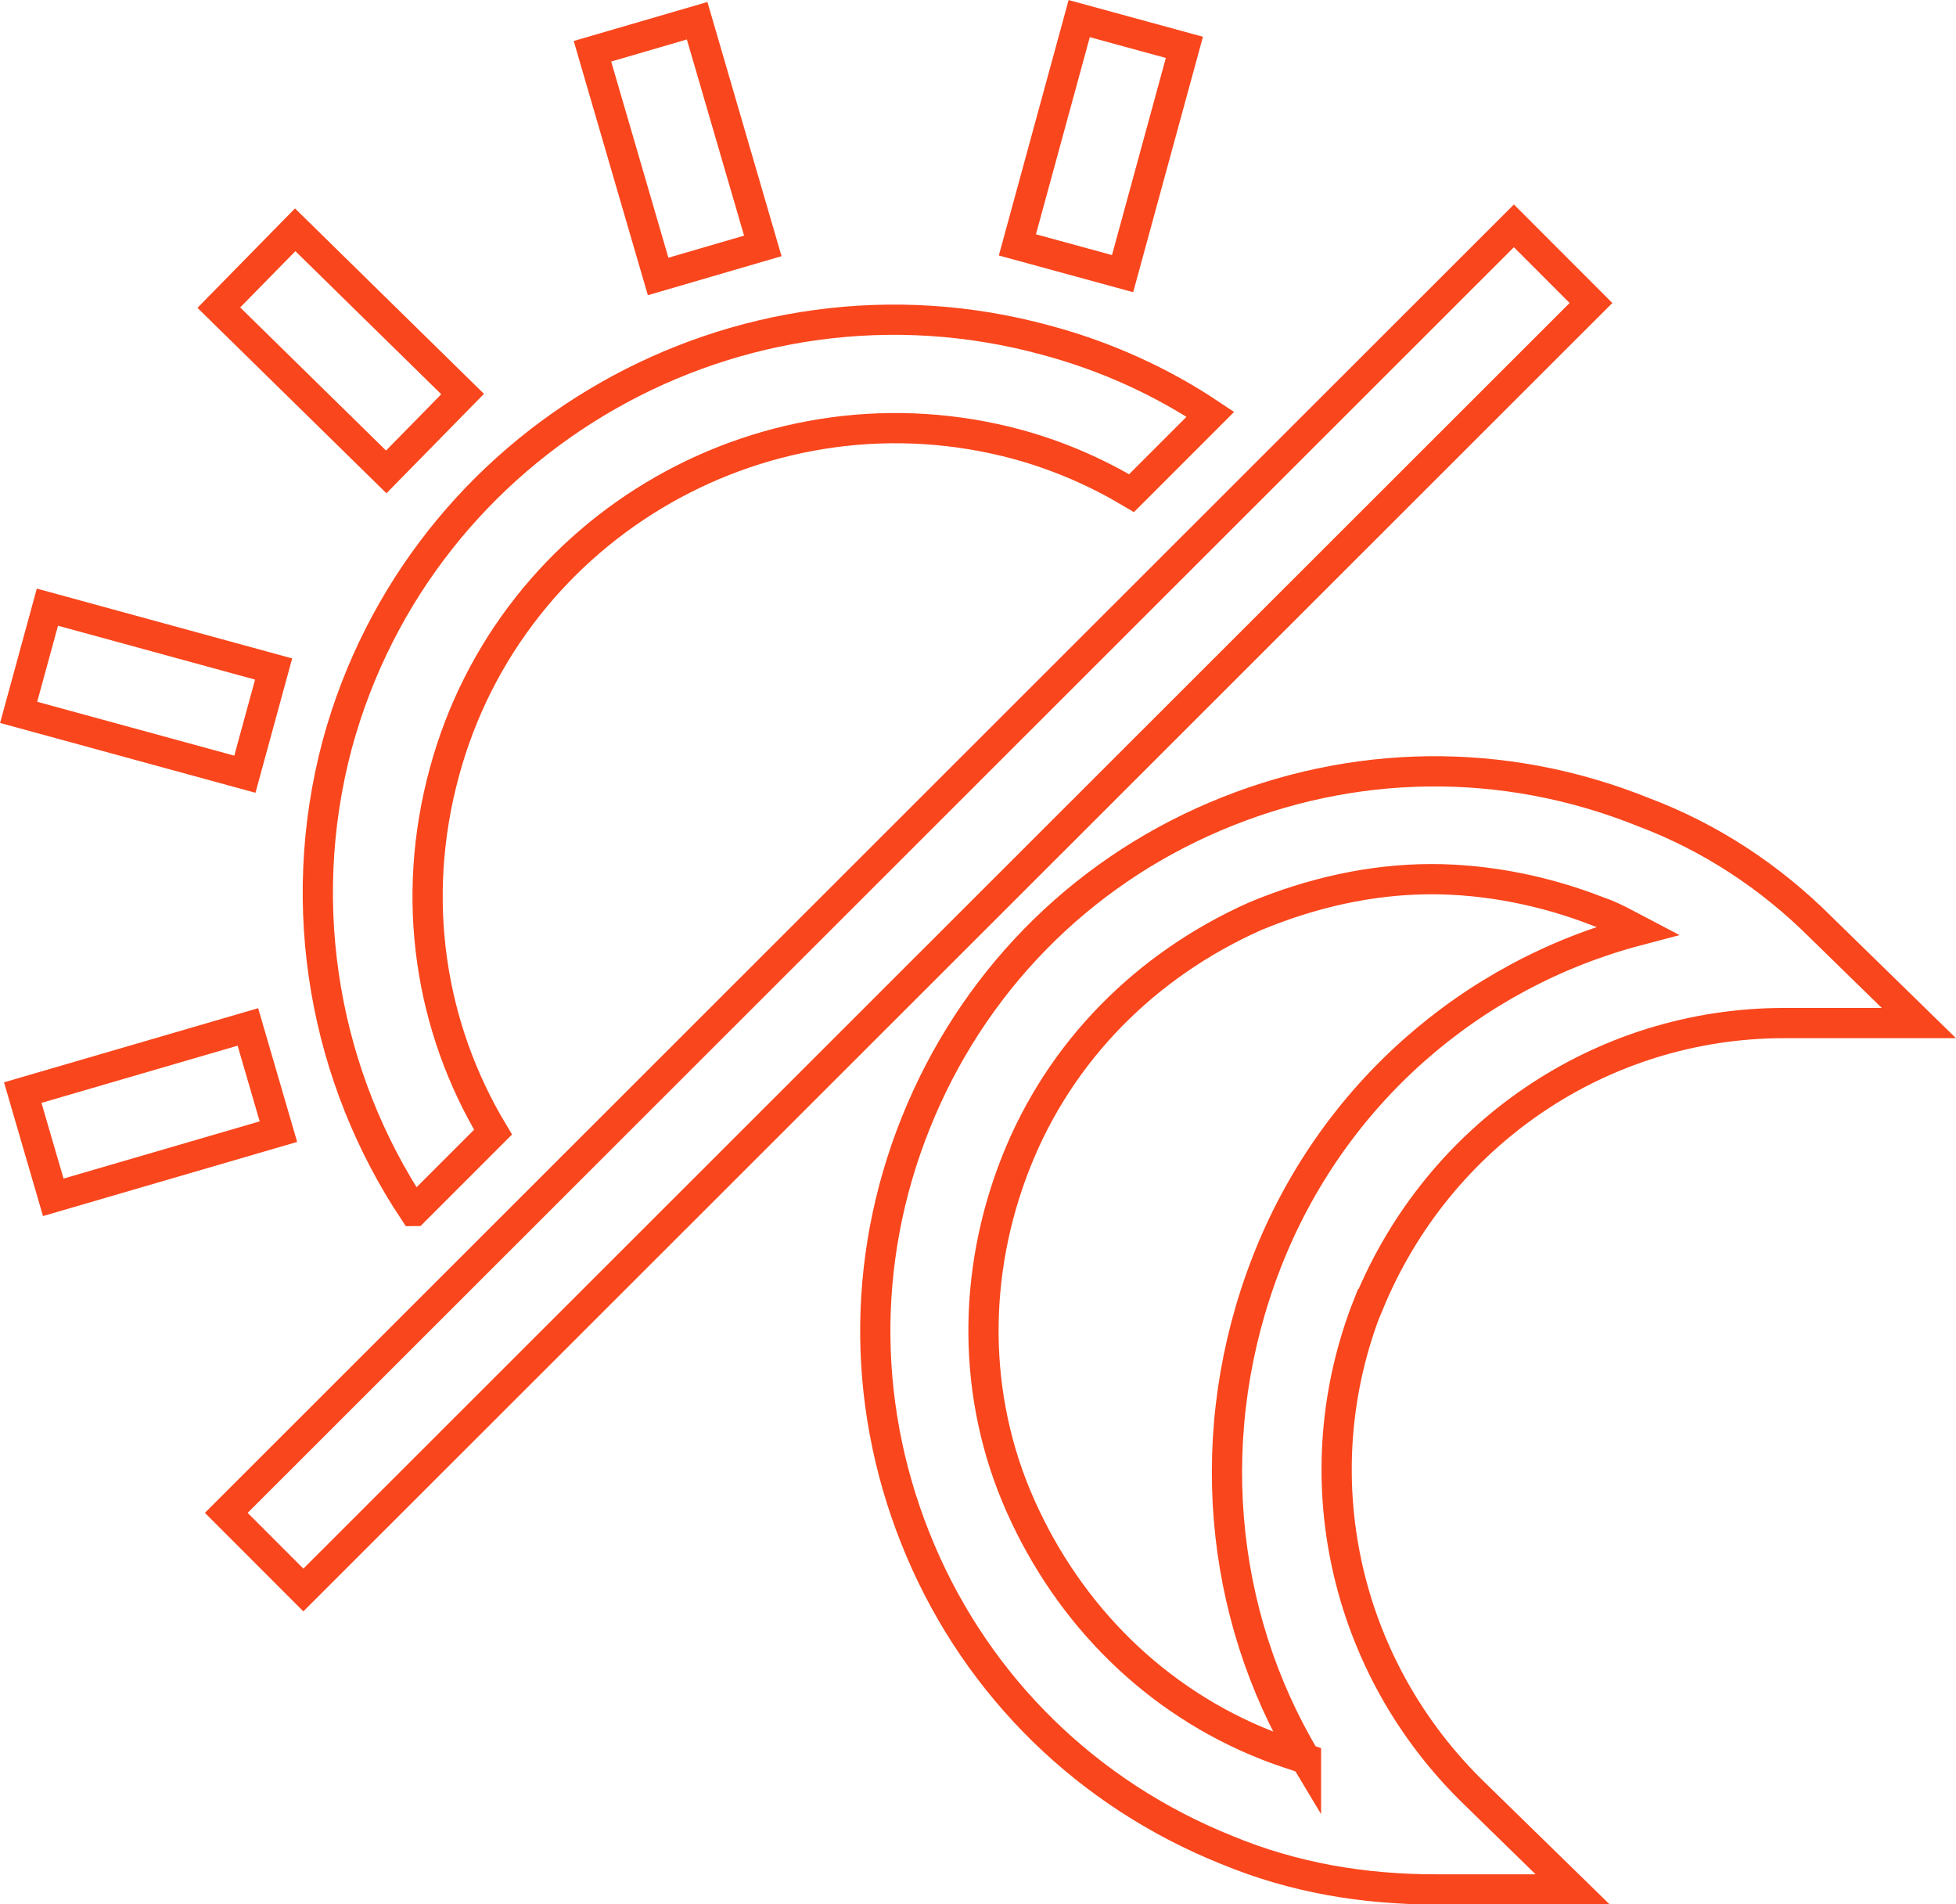
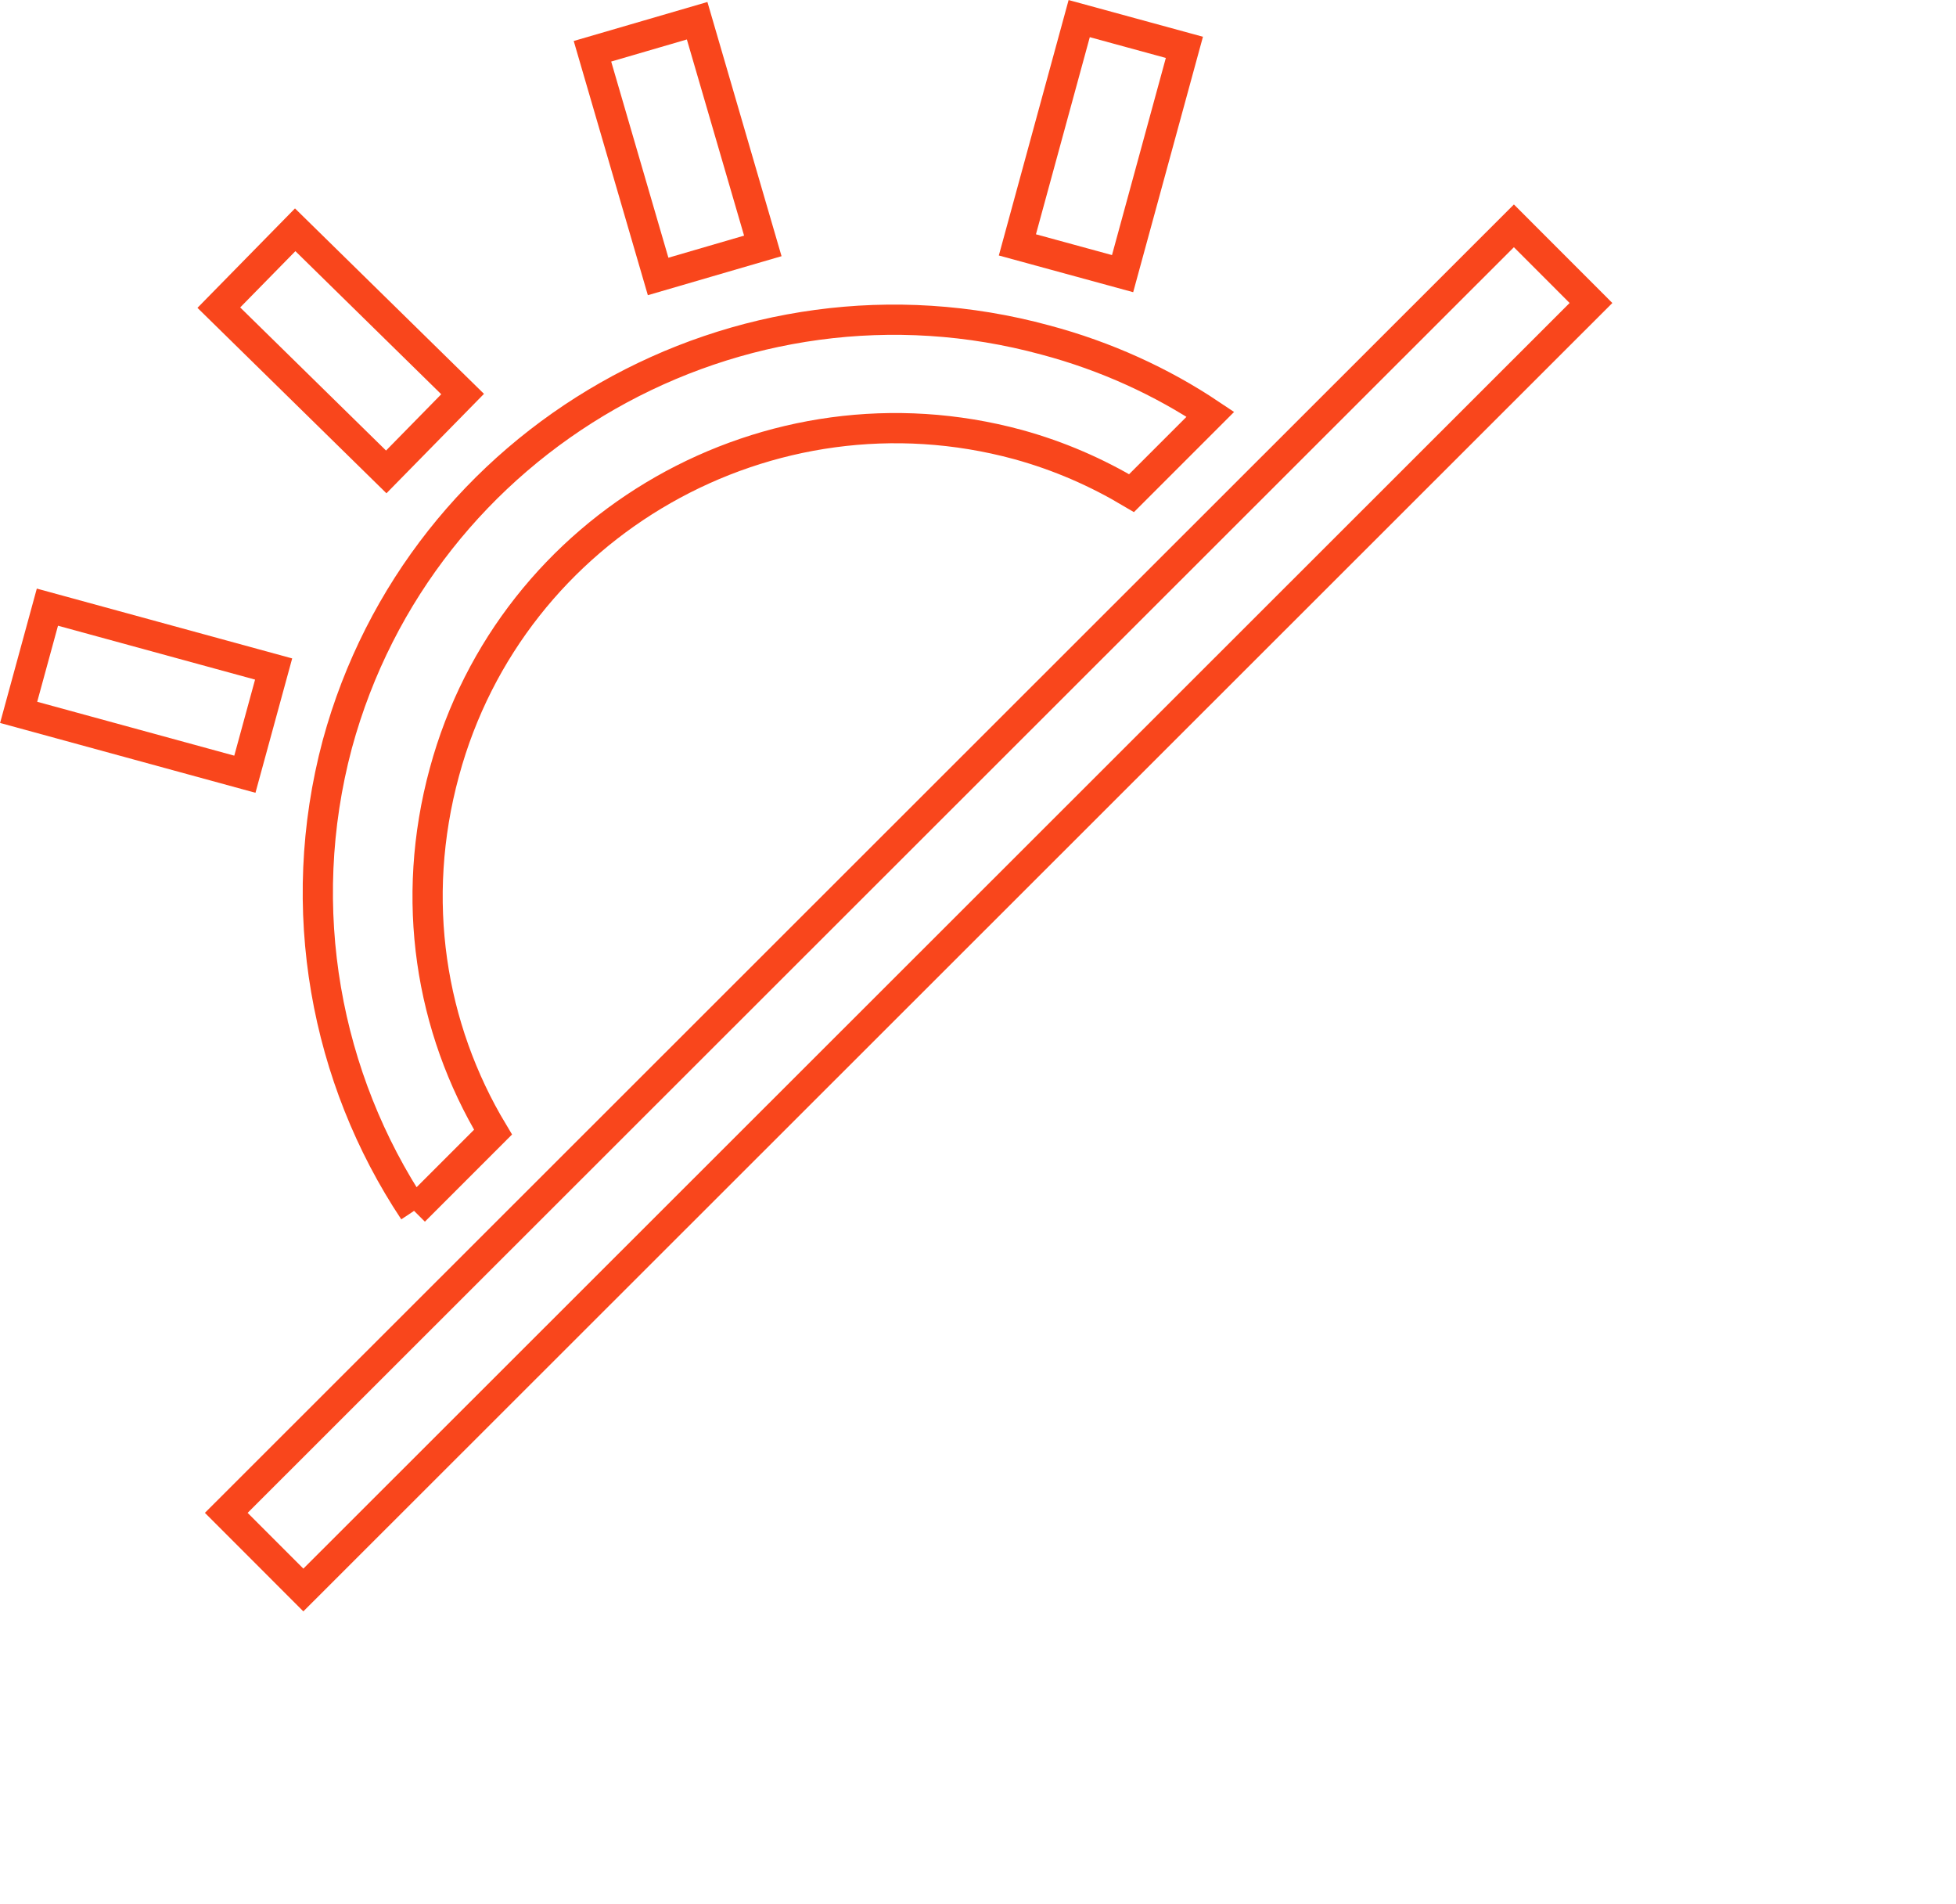
<svg xmlns="http://www.w3.org/2000/svg" id="Layer_2" viewBox="0 0 59.55 57.96">
  <g id="Page">
-     <path d="M41.67,39.69c2.12-5.16,7.07-8.55,12.65-8.55h4.1l-2.97-2.9c-1.56-1.56-3.39-2.76-5.44-3.53-4.24-1.7-8.84-1.63-13.01.14-4.17,1.77-7.42,5.09-9.12,9.33-1.7,4.24-1.63,8.84.14,13.01,1.77,4.17,5.09,7.42,9.33,9.12,2.05.85,4.17,1.2,6.36,1.2h4.17l-2.97-2.9c-4.03-3.89-5.3-9.76-3.25-14.92h0ZM39.76,53.54c-.42-.14-.85-.28-1.2-.42-3.39-1.34-6.01-3.96-7.49-7.28-1.48-3.32-1.48-7.07-.14-10.46,1.34-3.39,3.96-6.01,7.28-7.49,1.7-.71,3.53-1.13,5.37-1.13,1.7,0,3.46.35,5.09.99.42.14.78.35,1.2.57-5.09,1.34-9.33,5.02-11.31,10.11-1.98,5.09-1.48,10.67,1.2,15.13Z" style="fill:none; stroke:#f9461c; stroke-miterlimit:10; stroke-width:.92px;" />
    <rect x="29.95" y="2.79" width="7.14" height="3.32" transform="translate(20.39 35.61) rotate(-74.72)" style="fill:none; stroke:#f9461c; stroke-miterlimit:10; stroke-width:.92px;" />
    <rect x="2.79" y="17.46" width="3.32" height="7.14" transform="translate(-17.01 19.77) rotate(-74.71)" style="fill:none; stroke:#f9461c; stroke-miterlimit:10; stroke-width:.92px;" />
    <rect x="18.97" y=".95" width="3.32" height="7.14" transform="translate(-.44 5.96) rotate(-16.26)" style="fill:none; stroke:#f9461c; stroke-miterlimit:10; stroke-width:.92px;" />
-     <rect x="1.02" y="32.19" width="7.14" height="3.32" transform="translate(-9.3 2.64) rotate(-16.26)" style="fill:none; stroke:#f9461c; stroke-miterlimit:10; stroke-width:.92px;" />
    <rect x="8.72" y="7.11" width="3.32" height="7.14" transform="translate(-4.52 10.61) rotate(-45.55)" style="fill:none; stroke:#f9461c; stroke-miterlimit:10; stroke-width:.92px;" />
    <rect x="-.04" y="25.97" width="55.42" height="3.32" transform="translate(-11.44 27.65) rotate(-44.98)" style="fill:none; stroke:#f9461c; stroke-miterlimit:10; stroke-width:.92px;" />
-     <path d="M12.61,36.86l2.4-2.4c-1.91-3.18-2.54-7.07-1.48-10.96,2.05-7.56,9.9-12.02,17.46-9.97,1.27.35,2.4.85,3.46,1.48l2.4-2.4c-1.48-.99-3.18-1.77-5.02-2.26-9.33-2.54-19.02,2.97-21.56,12.3-1.34,5.02-.35,10.18,2.33,14.21Z" style="fill:none; stroke:#f9461c; stroke-miterlimit:10; stroke-width:.92px;" />
+     <path d="M12.61,36.86l2.4-2.4c-1.91-3.18-2.54-7.07-1.48-10.96,2.05-7.56,9.9-12.02,17.46-9.97,1.27.35,2.4.85,3.46,1.48l2.4-2.4c-1.48-.99-3.18-1.77-5.02-2.26-9.33-2.54-19.02,2.97-21.56,12.3-1.34,5.02-.35,10.18,2.33,14.21" style="fill:none; stroke:#f9461c; stroke-miterlimit:10; stroke-width:.92px;" />
  </g>
</svg>